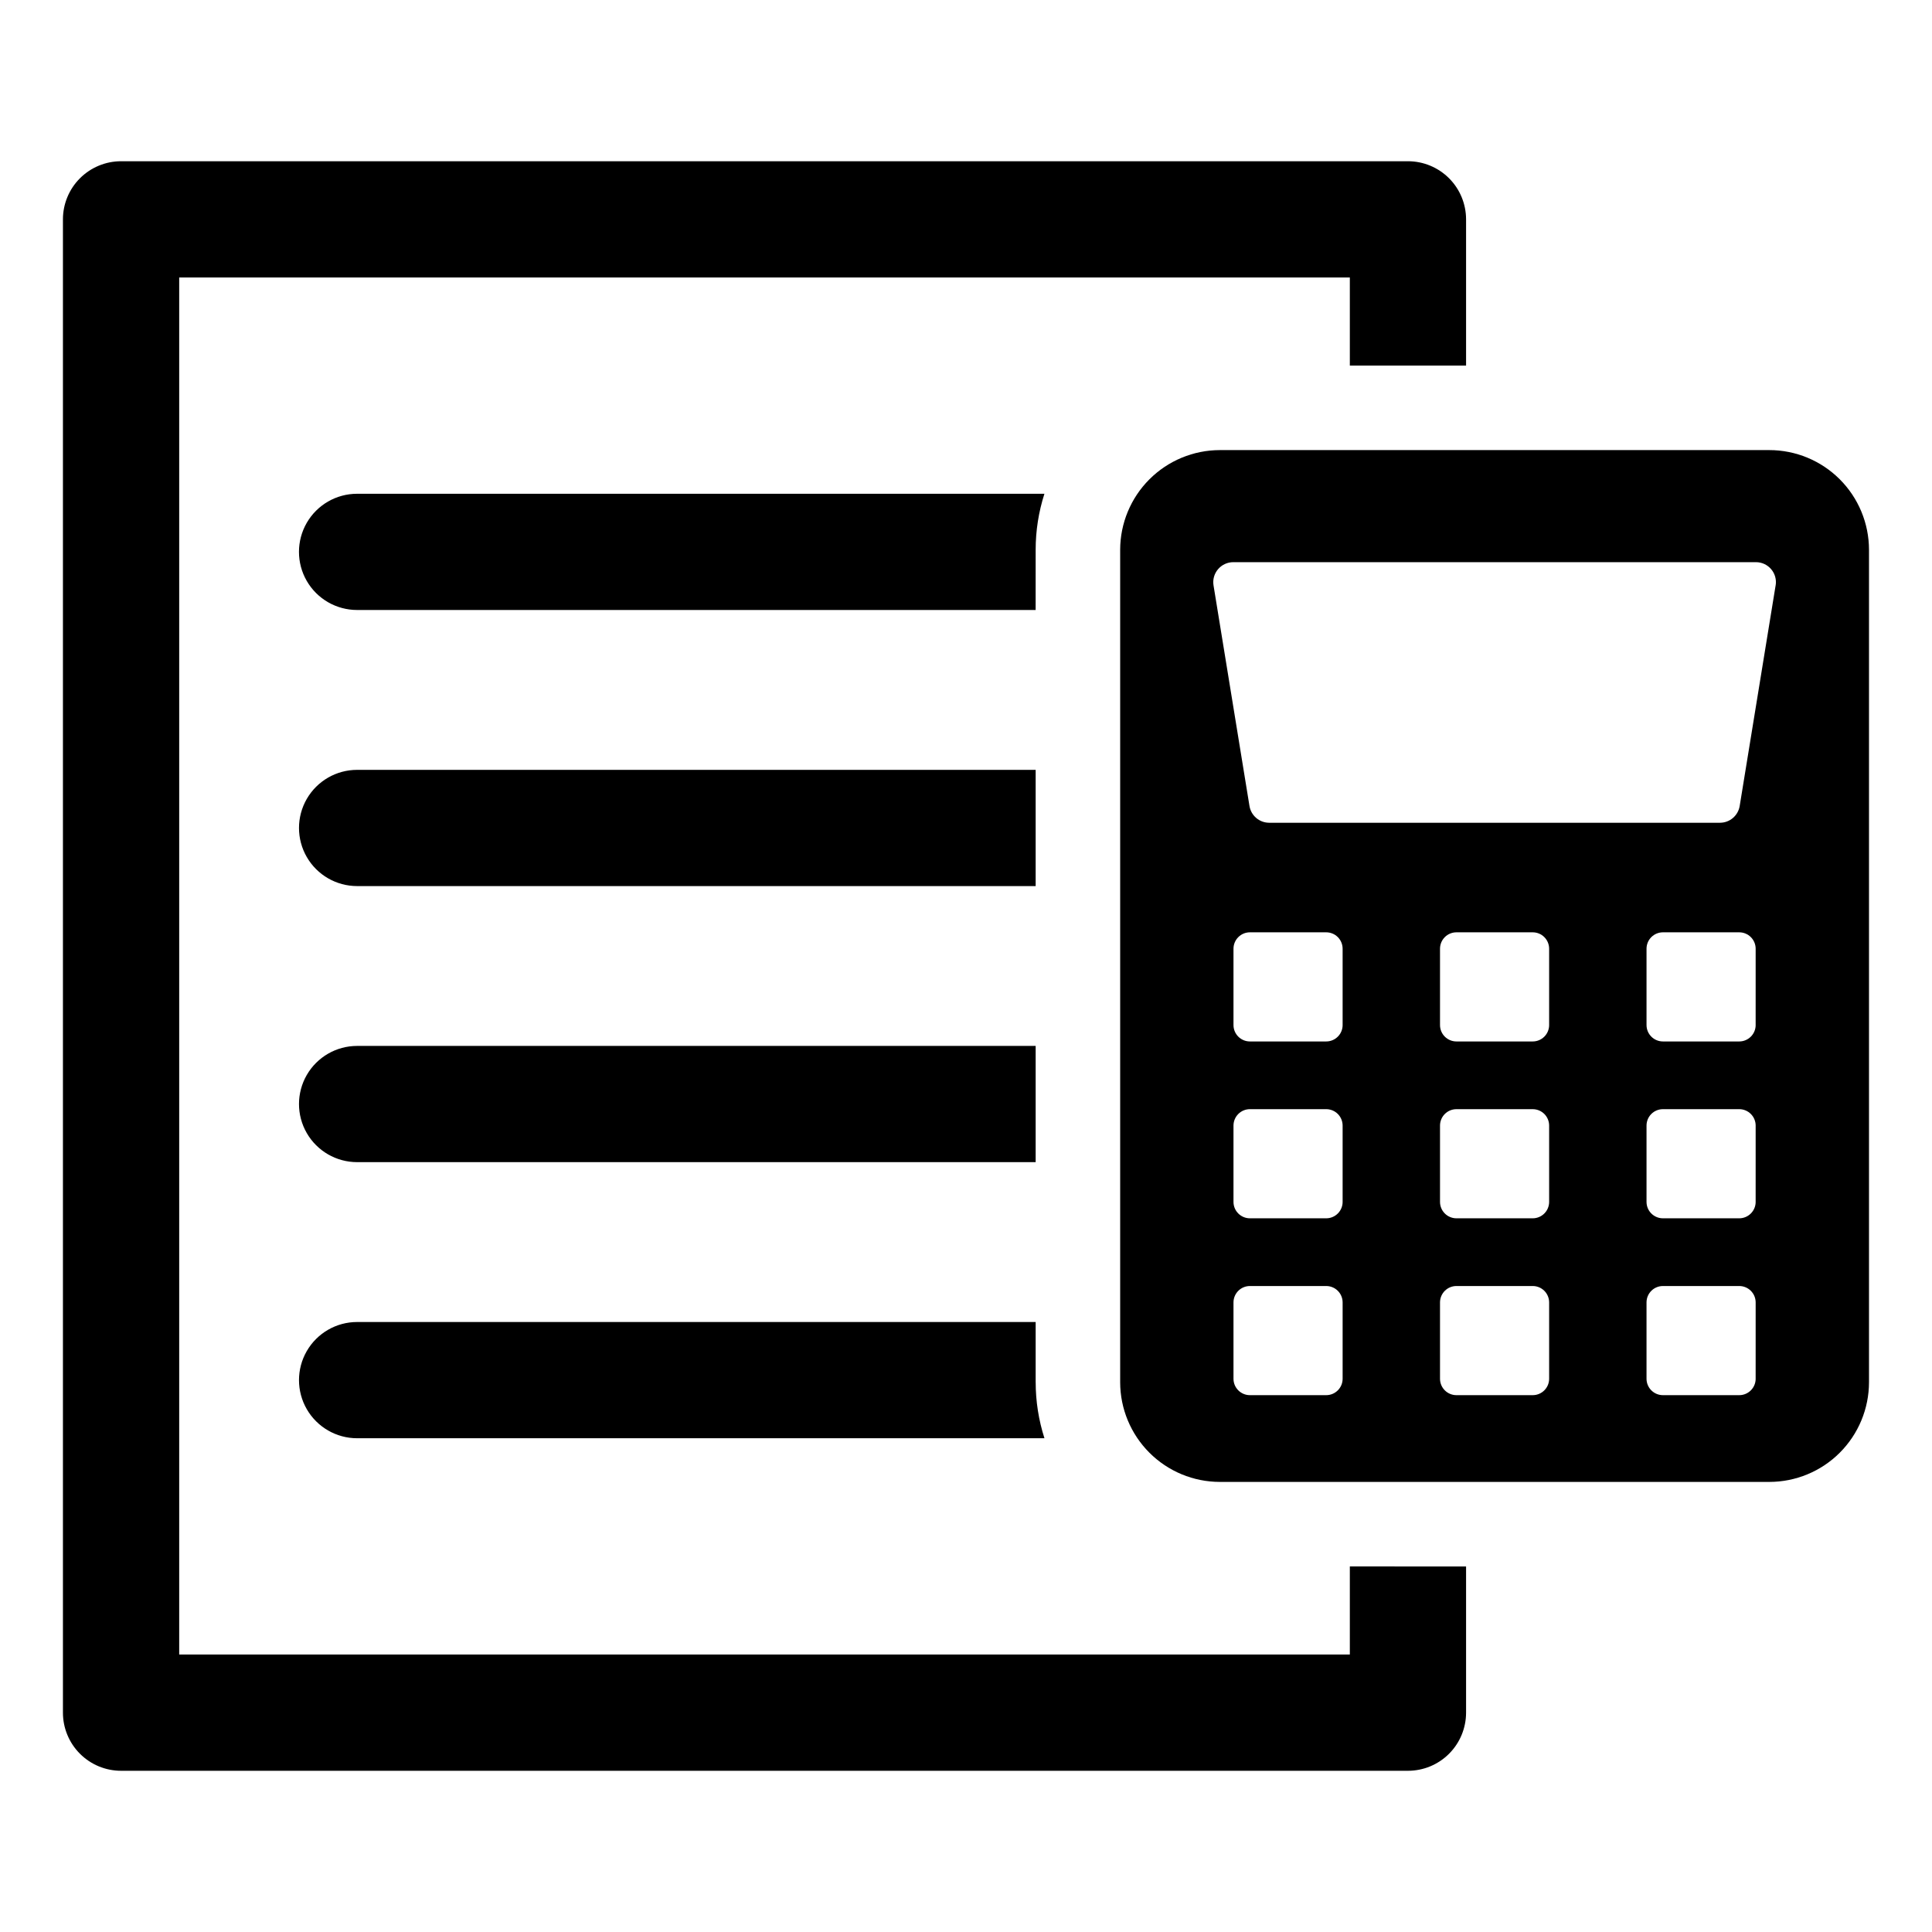
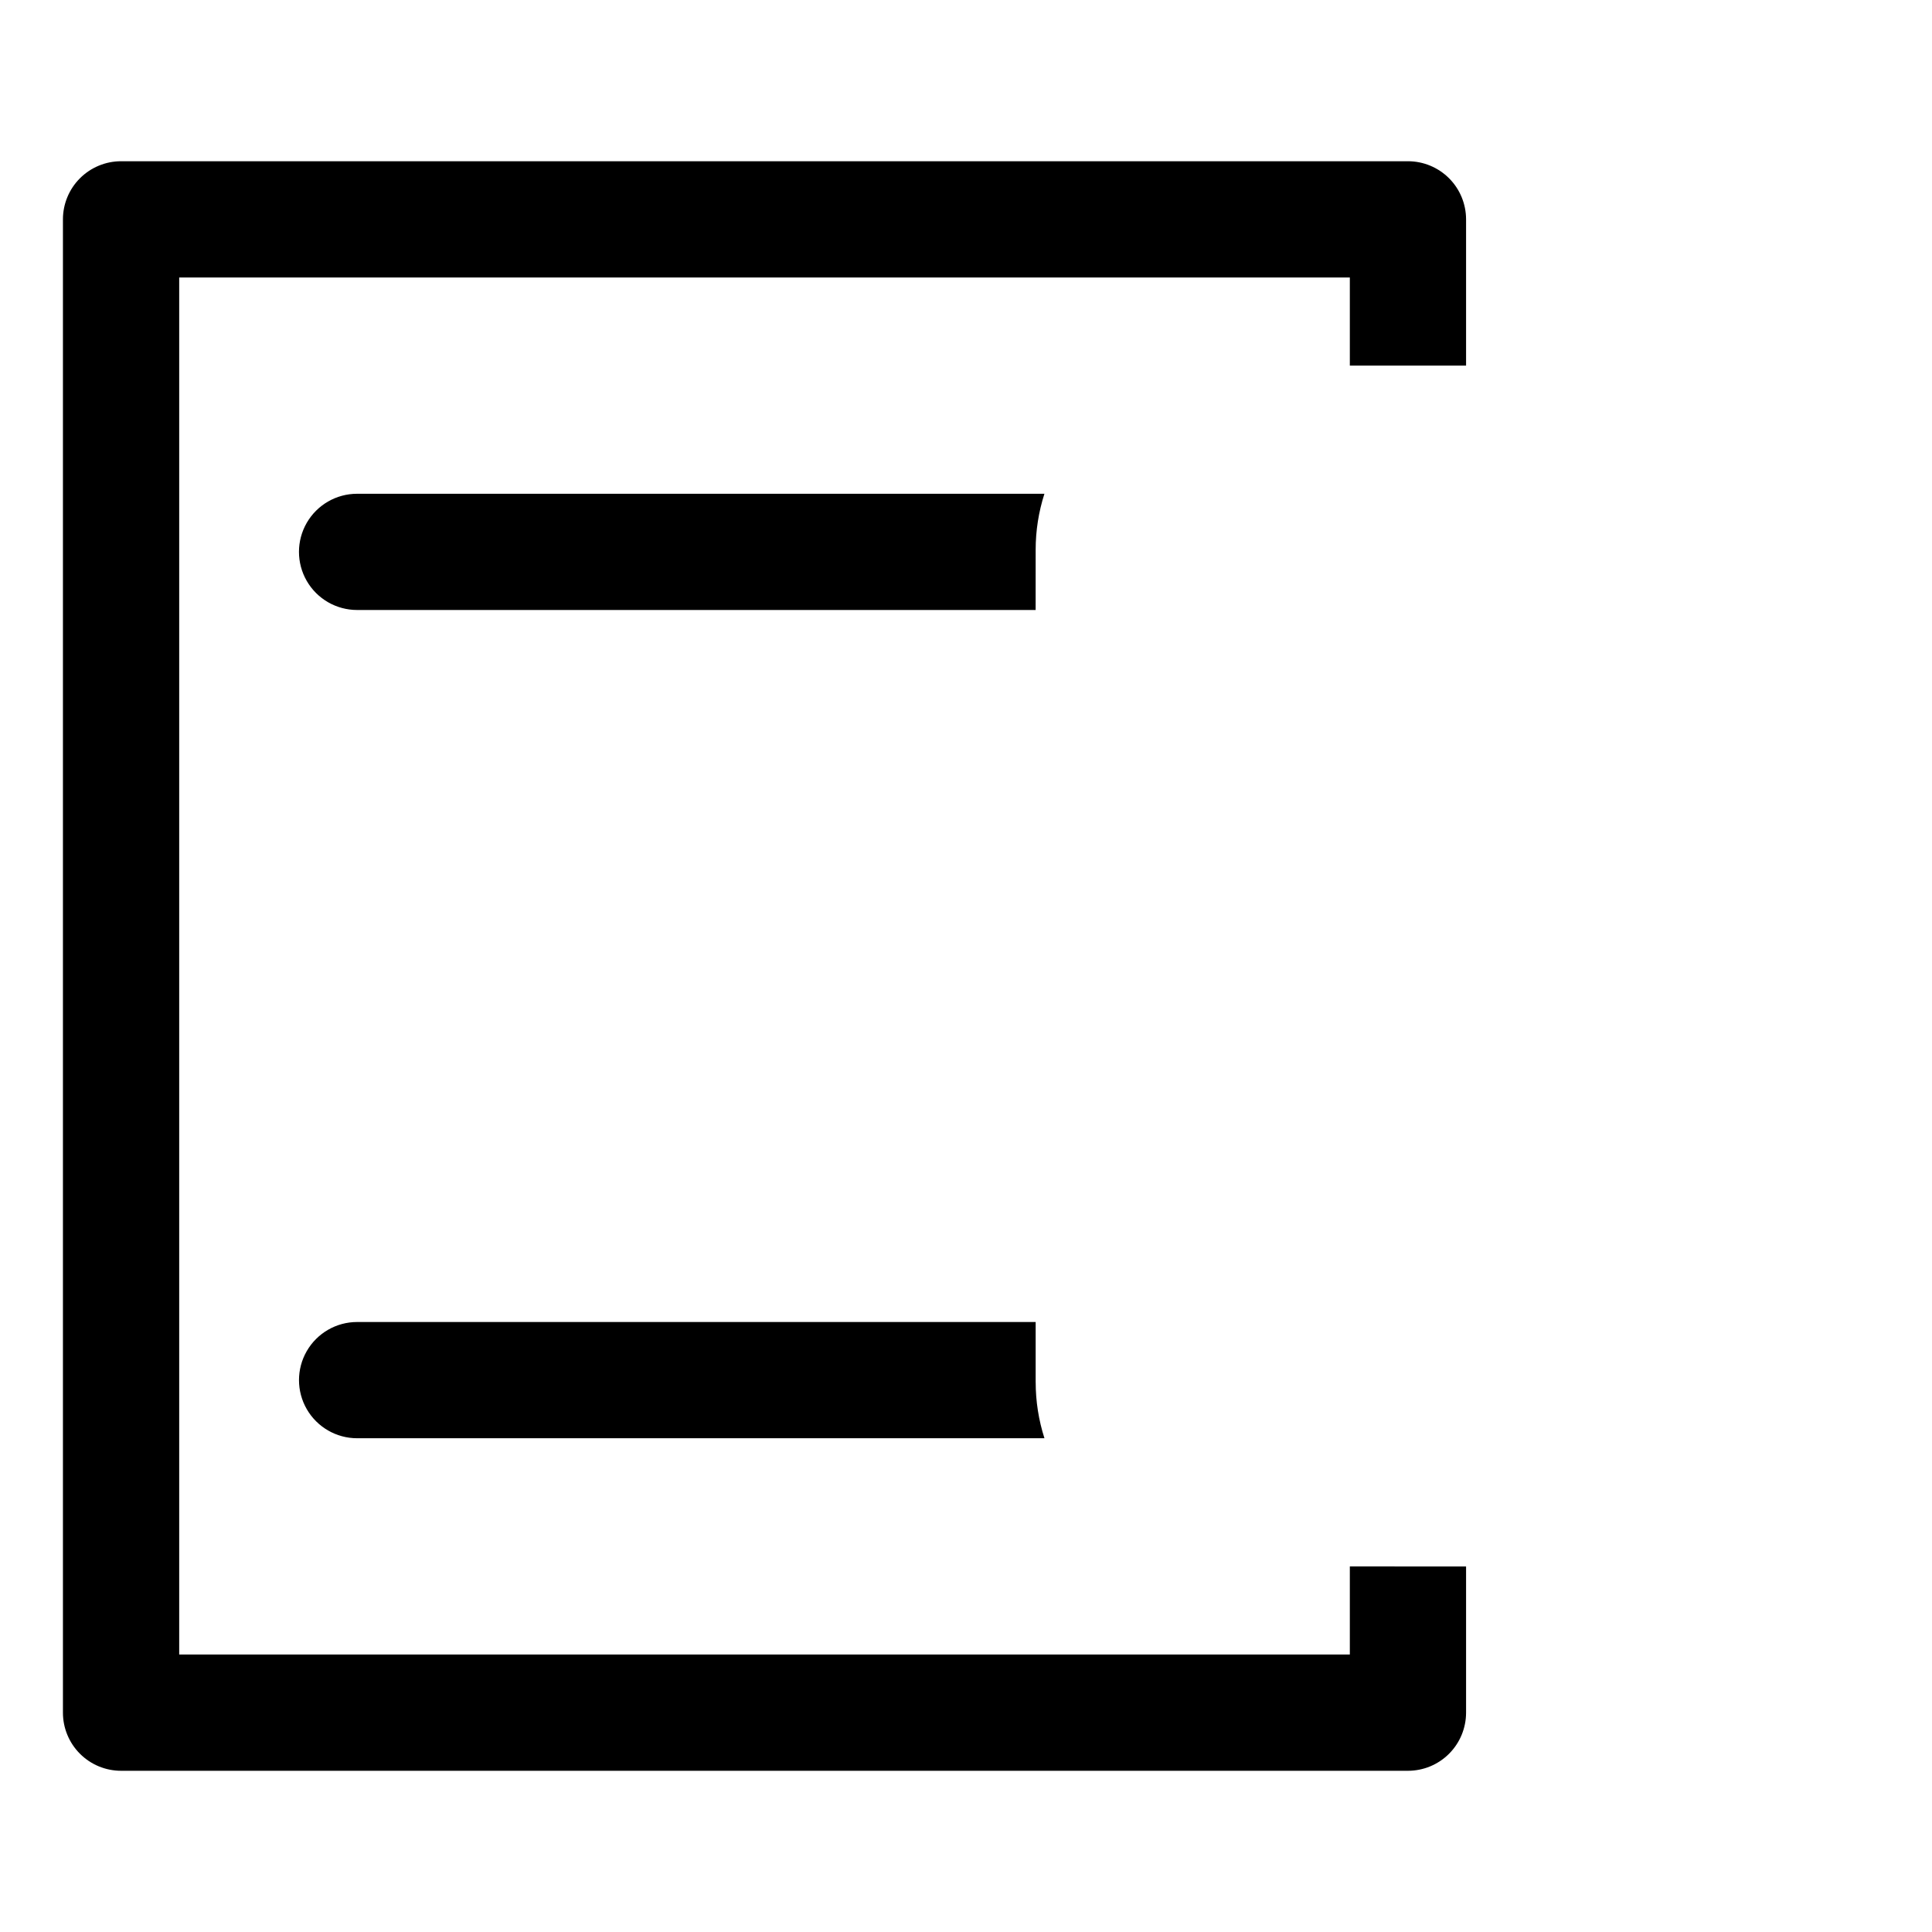
<svg xmlns="http://www.w3.org/2000/svg" fill="#000000" width="800px" height="800px" version="1.1" viewBox="144 144 512 512">
  <g>
    <path d="m501.72 559.12v23.344h-310.23v-364.93h310.23v23.344h30.805v-38.746c-0.004-4.086-1.625-8.004-4.512-10.891-2.891-2.887-6.809-4.512-10.891-4.512h-341.04c-4.082 0-8 1.625-10.891 4.512-2.887 2.887-4.512 6.805-4.512 10.891v395.74c0 4.086 1.625 8.004 4.512 10.891 2.891 2.891 6.809 4.512 10.891 4.512h341.04c4.082 0 8-1.621 10.891-4.512 2.887-2.887 4.508-6.805 4.512-10.891v-38.746z" />
-     <path d="m612.89 263.28h-145.62c-7.004 0.008-13.715 2.797-18.664 7.746-4.953 4.953-7.738 11.664-7.75 18.664v220.62c0.008 7.004 2.793 13.715 7.746 18.668 4.949 4.953 11.664 7.738 18.668 7.746h145.62c7.004-0.004 13.723-2.789 18.672-7.742 4.953-4.953 7.738-11.668 7.742-18.672v-220.62c-0.008-7-2.793-13.715-7.746-18.668-4.949-4.953-11.664-7.738-18.668-7.742zm-113.08 246.1c0 2.402-1.945 4.352-4.352 4.352h-20.219c-2.402 0-4.352-1.949-4.352-4.352v-20.219c0-2.406 1.949-4.352 4.352-4.352h20.219c2.406 0 4.352 1.945 4.352 4.352zm0-46.867c0 1.152-0.457 2.258-1.273 3.074-0.816 0.816-1.922 1.277-3.078 1.277h-20.219c-2.402 0-4.352-1.949-4.352-4.352v-20.219c0-1.156 0.461-2.262 1.277-3.078 0.816-0.816 1.922-1.273 3.074-1.273h20.219c1.156 0 2.262 0.457 3.078 1.273 0.816 0.816 1.273 1.922 1.273 3.078zm0-46.867c0 1.152-0.457 2.262-1.273 3.074-0.816 0.816-1.922 1.277-3.078 1.277h-20.219c-2.402 0-4.352-1.949-4.352-4.352v-20.219c0-1.156 0.461-2.262 1.277-3.078s1.922-1.273 3.074-1.273h20.219c1.156 0 2.262 0.457 3.078 1.273 0.816 0.816 1.273 1.922 1.273 3.078zm54.727 93.734c0 2.402-1.945 4.352-4.352 4.352h-20.219 0.004c-2.406 0-4.352-1.949-4.352-4.352v-20.219c0-2.406 1.945-4.352 4.352-4.352h20.219-0.004c2.406 0 4.352 1.945 4.352 4.352zm0-46.867c0 1.152-0.457 2.258-1.273 3.074-0.816 0.816-1.922 1.277-3.078 1.277h-20.219 0.004c-1.156 0-2.262-0.461-3.078-1.277-0.816-0.816-1.273-1.922-1.273-3.074v-20.219c0-1.156 0.457-2.262 1.273-3.078 0.816-0.816 1.922-1.273 3.078-1.273h20.219-0.004c1.156 0 2.262 0.457 3.078 1.273 0.816 0.816 1.273 1.922 1.273 3.078zm0-46.867c0 1.152-0.457 2.262-1.273 3.074-0.816 0.816-1.922 1.277-3.078 1.277h-20.219 0.004c-2.406 0-4.352-1.949-4.352-4.352v-20.219c0-1.156 0.457-2.262 1.273-3.078 0.816-0.816 1.922-1.273 3.078-1.273h20.219-0.004c1.156 0 2.262 0.457 3.078 1.273 0.816 0.816 1.273 1.922 1.273 3.078zm54.727 93.734h0.004c0 2.402-1.949 4.352-4.352 4.352h-20.219c-2.406 0-4.352-1.949-4.352-4.352v-20.219c0-2.406 1.945-4.352 4.352-4.352h20.219c2.402 0 4.352 1.945 4.352 4.352zm0-46.867h0.004c0 1.152-0.461 2.258-1.277 3.074-0.816 0.816-1.922 1.277-3.074 1.277h-20.219c-2.406 0-4.352-1.949-4.352-4.352v-20.219c0-1.156 0.457-2.262 1.273-3.078 0.816-0.816 1.922-1.273 3.078-1.273h20.219c1.152 0 2.258 0.457 3.074 1.273 0.816 0.816 1.277 1.922 1.277 3.078zm0-46.867h0.004c0 1.152-0.461 2.262-1.277 3.074-0.816 0.816-1.922 1.277-3.074 1.277h-20.219c-2.406 0-4.352-1.949-4.352-4.352v-20.219c0-1.156 0.457-2.262 1.273-3.078s1.922-1.273 3.078-1.273h20.219c1.152 0 2.258 0.457 3.074 1.273s1.277 1.922 1.277 3.078zm5.297-116.53-9.527 58.484c-0.422 2.559-2.629 4.434-5.219 4.438h-119.47c-2.59-0.004-4.797-1.879-5.219-4.438l-9.531-58.484c-0.246-1.535 0.195-3.098 1.207-4.277 1.008-1.18 2.484-1.859 4.035-1.859h138.51c1.551 0 3.027 0.68 4.031 1.863 1.004 1.18 1.441 2.742 1.191 4.273z" />
    <path d="m418.46 289.69c0-5.035 0.785-10.043 2.324-14.836h-182.15c-5.504 0-10.586 2.934-13.34 7.699-2.75 4.766-2.75 10.637 0 15.402 2.754 4.766 7.836 7.699 13.34 7.699h179.82z" />
-     <path d="m418.46 348.02h-179.82c-5.504 0-10.586 2.934-13.34 7.699-2.75 4.766-2.75 10.637 0 15.402 2.754 4.766 7.836 7.699 13.34 7.699h179.82z" />
-     <path d="m418.46 421.18h-179.82c-5.504 0-10.586 2.934-13.34 7.699-2.75 4.766-2.75 10.637 0 15.402 2.754 4.766 7.836 7.699 13.34 7.699h179.82z" />
    <path d="m418.46 510.31v-15.965h-179.82c-5.504 0-10.586 2.934-13.34 7.699-2.75 4.766-2.75 10.637 0 15.402 2.754 4.766 7.836 7.703 13.34 7.703h182.15c-1.539-4.797-2.324-9.805-2.324-14.84z" />
  </g>
</svg>